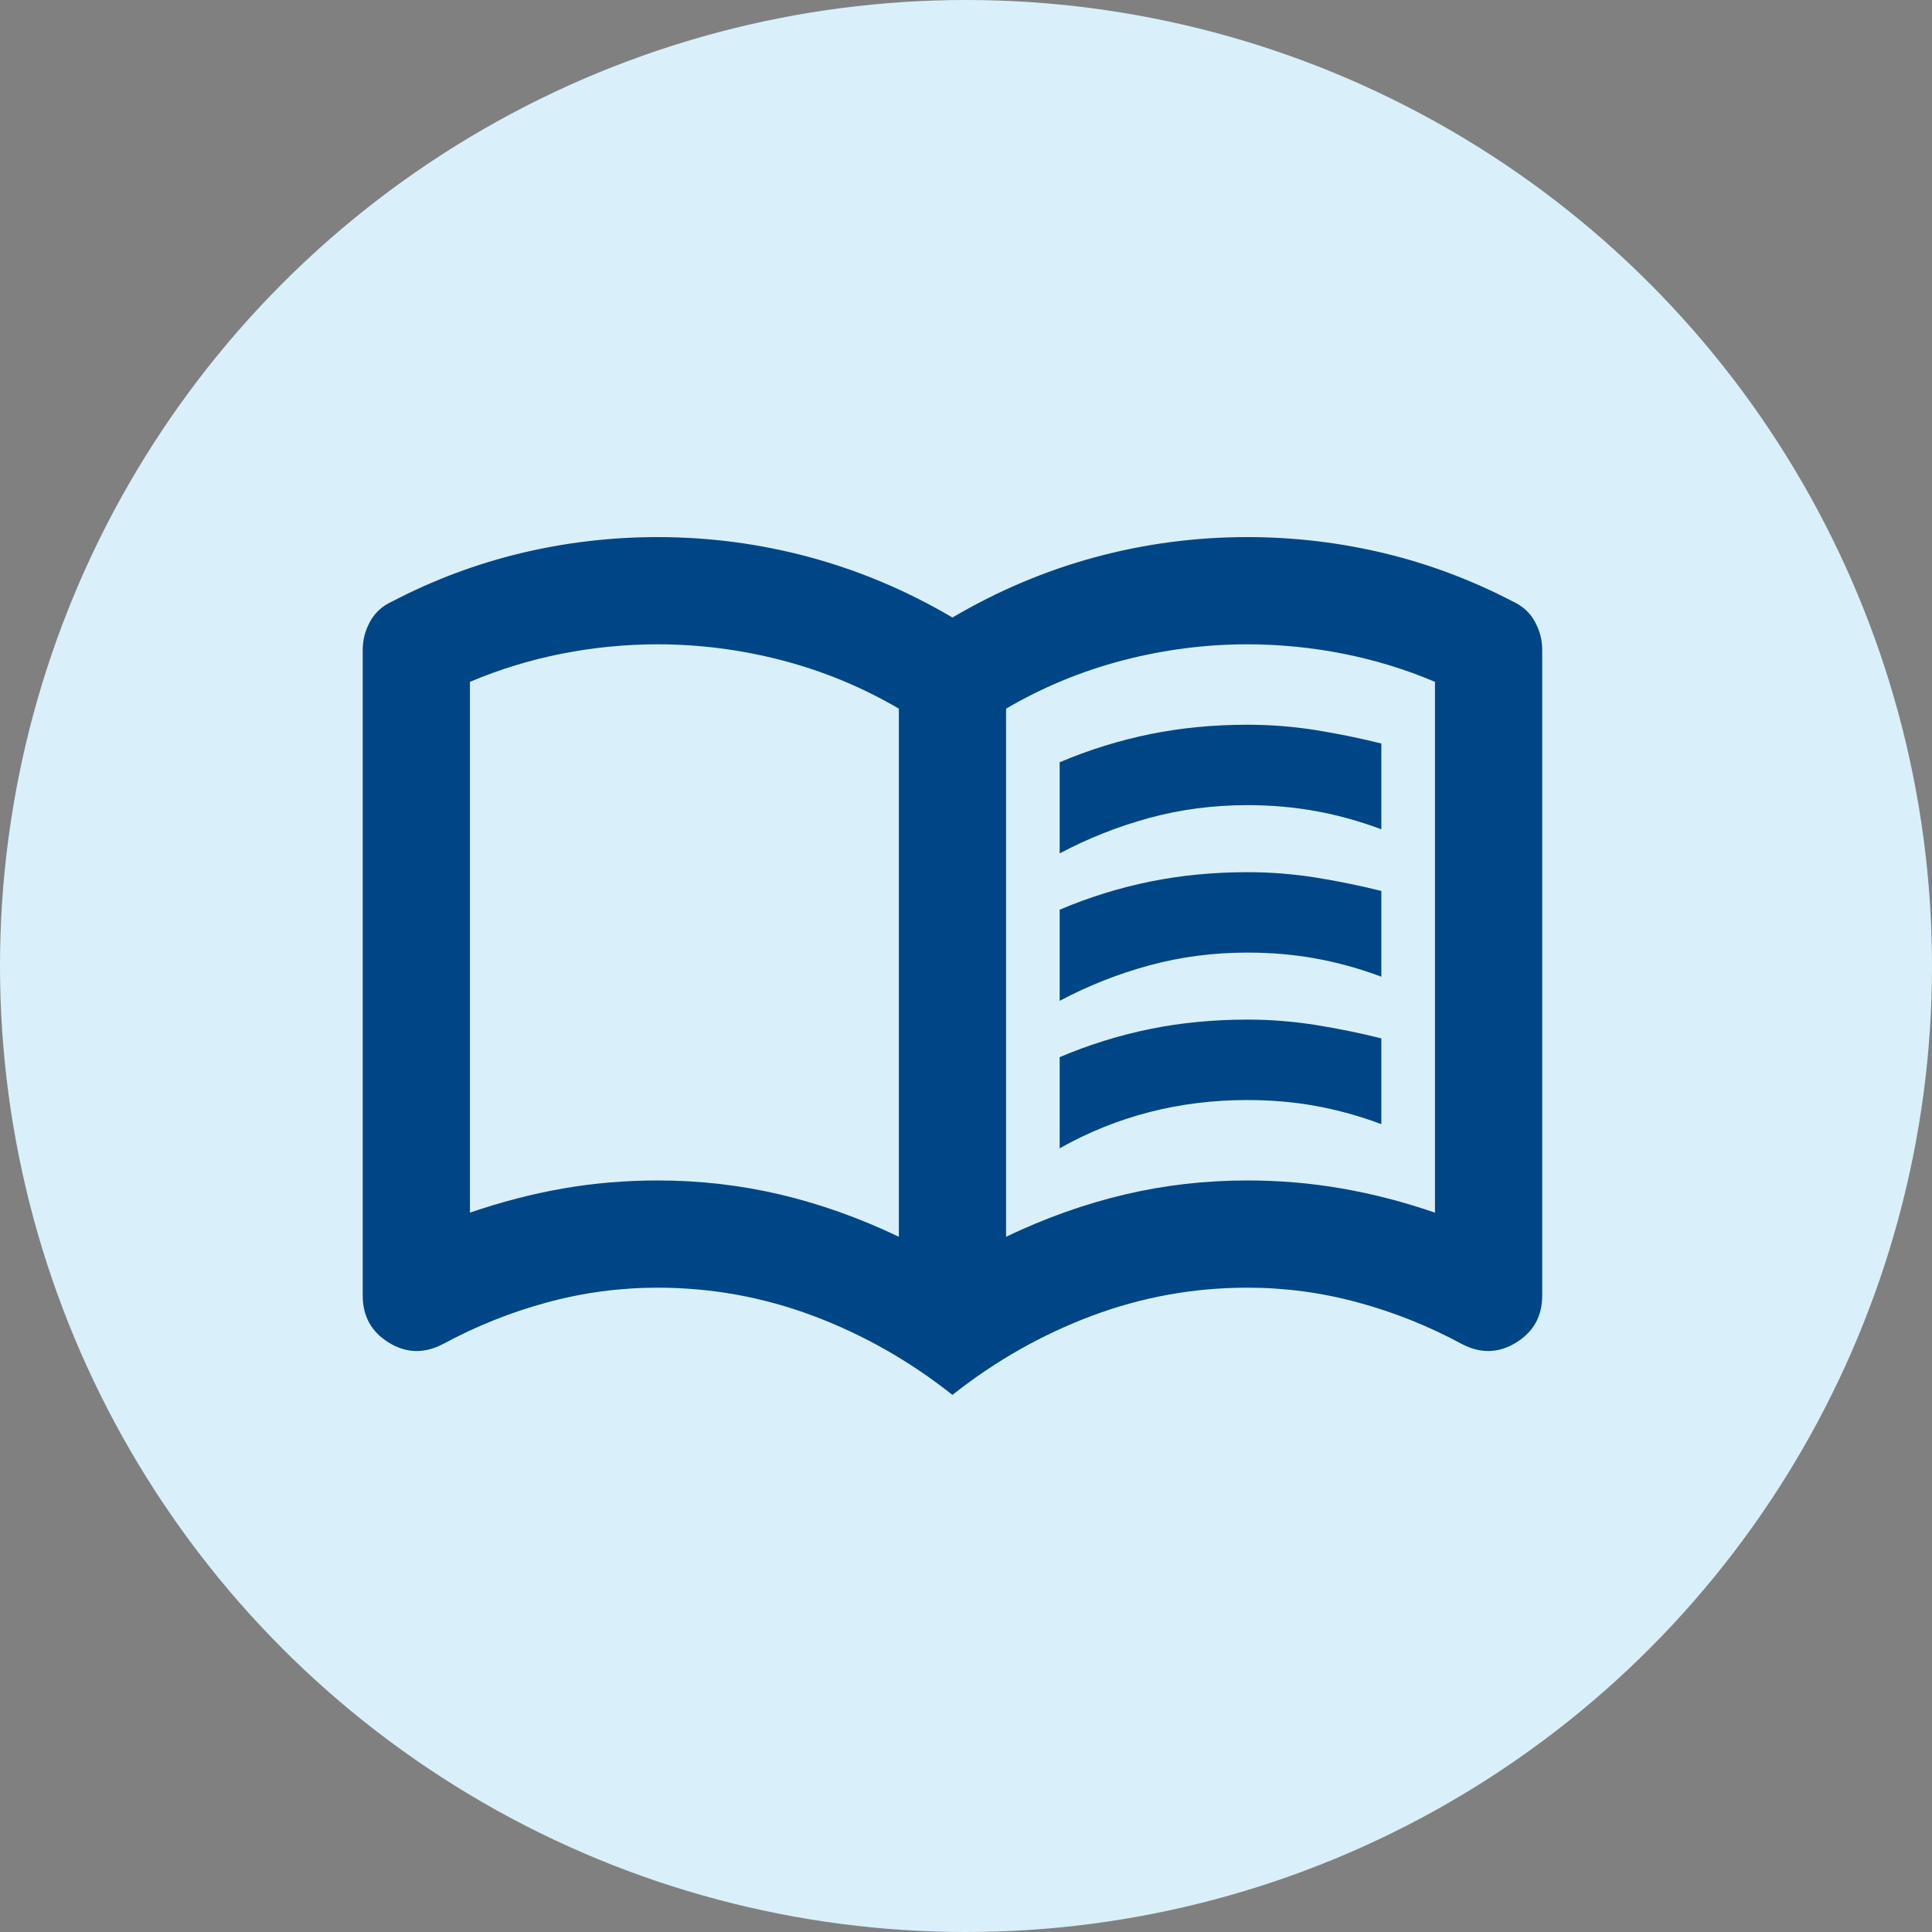
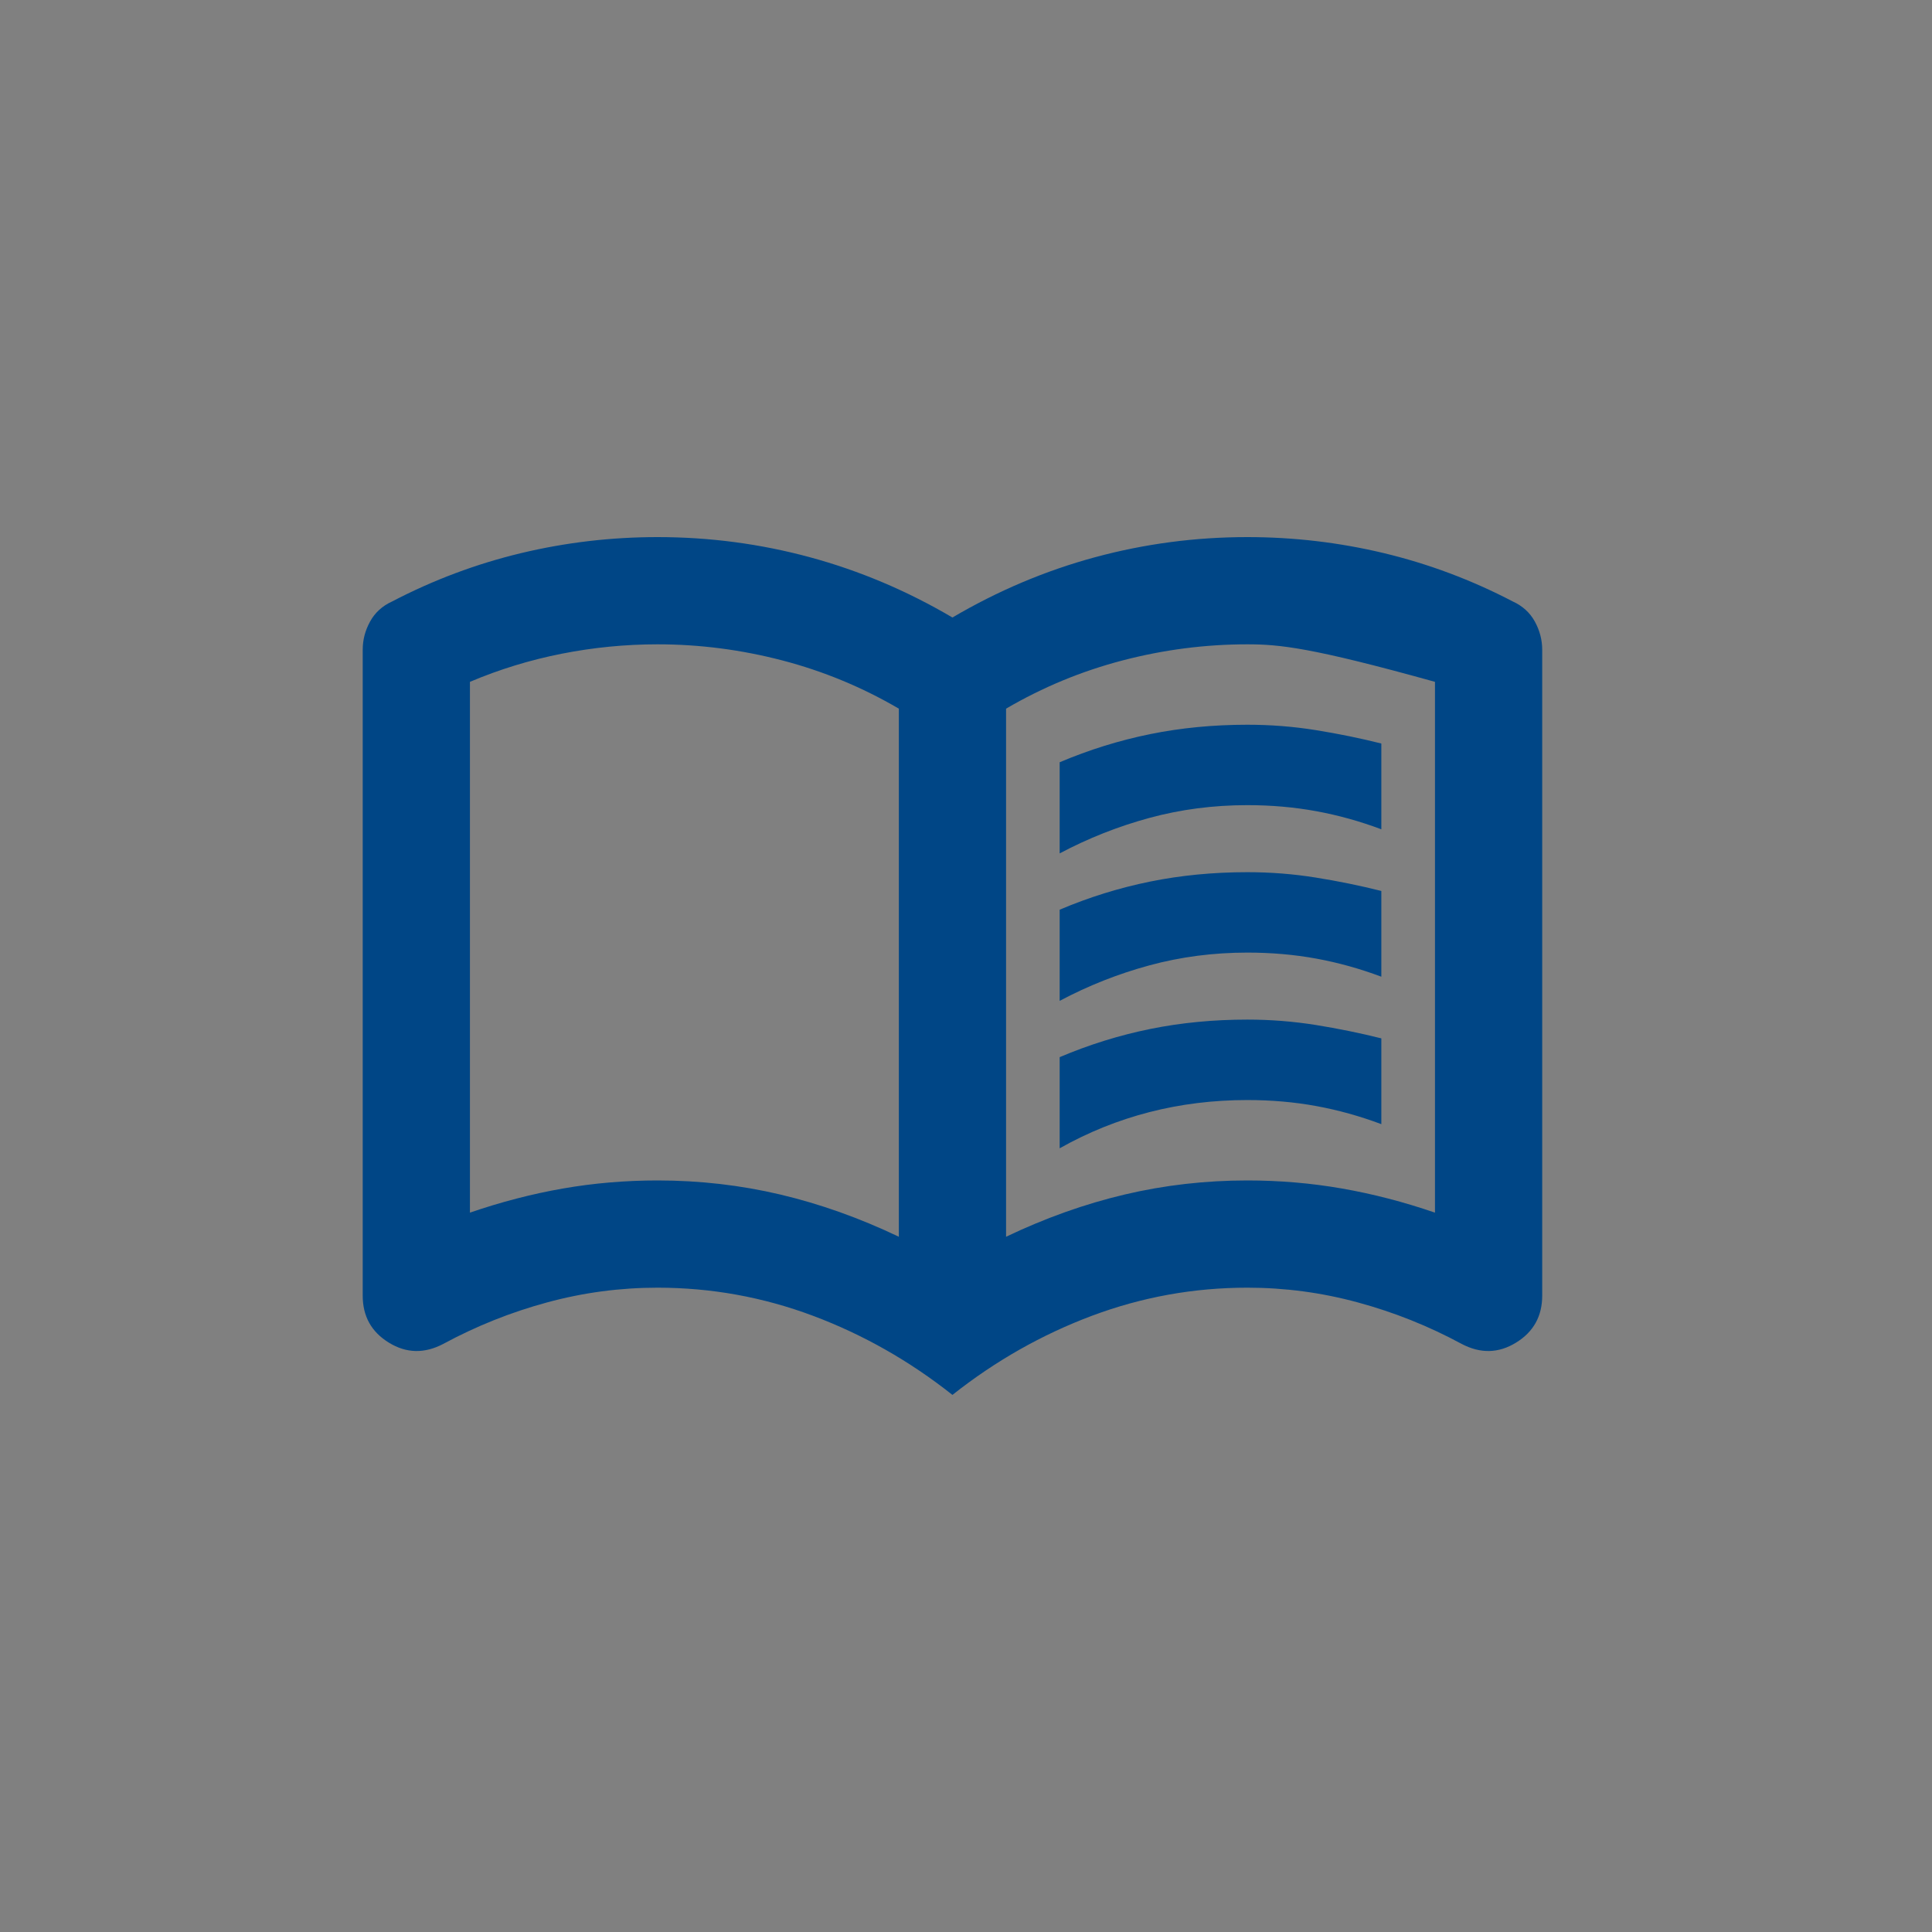
<svg xmlns="http://www.w3.org/2000/svg" width="50" height="50" viewBox="0 0 50 50" fill="none">
  <rect x="0" y="0" width="50" height="50" fill="#808080" stroke="none" />
-   <circle cx="25" cy="25" r="25" fill="#D9F0FA" />
-   <path d="M27.424 22.086V19.727C28.187 19.404 28.968 19.161 29.766 18.999C30.563 18.837 31.402 18.756 32.281 18.756C32.882 18.756 33.471 18.802 34.05 18.895C34.628 18.988 35.194 19.103 35.749 19.242V21.462C35.194 21.254 34.633 21.098 34.067 20.994C33.5 20.89 32.905 20.837 32.281 20.837C31.402 20.837 30.558 20.947 29.748 21.167C28.939 21.387 28.164 21.693 27.424 22.086ZM27.424 29.718V27.359C28.187 27.035 28.968 26.792 29.766 26.63C30.563 26.468 31.402 26.387 32.281 26.387C32.882 26.387 33.471 26.434 34.05 26.526C34.628 26.619 35.194 26.734 35.749 26.873V29.093C35.194 28.885 34.633 28.729 34.067 28.625C33.5 28.521 32.905 28.469 32.281 28.469C31.402 28.469 30.558 28.573 29.748 28.781C28.939 28.989 28.164 29.301 27.424 29.718ZM27.424 25.902V23.543C28.187 23.219 28.968 22.977 29.766 22.815C30.563 22.653 31.402 22.572 32.281 22.572C32.882 22.572 33.471 22.618 34.05 22.711C34.628 22.803 35.194 22.919 35.749 23.058V25.277C35.194 25.069 34.633 24.913 34.067 24.809C33.5 24.705 32.905 24.653 32.281 24.653C31.402 24.653 30.558 24.763 29.748 24.983C28.939 25.202 28.164 25.509 27.424 25.902ZM17.018 30.55C18.105 30.55 19.163 30.671 20.192 30.914C21.221 31.157 22.244 31.521 23.262 32.007V18.34C22.314 17.785 21.308 17.369 20.244 17.091C19.18 16.814 18.105 16.675 17.018 16.675C16.186 16.675 15.359 16.756 14.538 16.918C13.717 17.08 12.925 17.323 12.162 17.646V31.383C12.971 31.105 13.775 30.897 14.572 30.758C15.37 30.619 16.186 30.55 17.018 30.55ZM26.037 32.007C27.054 31.521 28.078 31.157 29.107 30.914C30.136 30.671 31.194 30.55 32.281 30.55C33.113 30.55 33.928 30.619 34.726 30.758C35.524 30.897 36.327 31.105 37.137 31.383V17.646C36.374 17.323 35.582 17.08 34.761 16.918C33.94 16.756 33.113 16.675 32.281 16.675C31.194 16.675 30.118 16.814 29.055 17.091C27.991 17.369 26.985 17.785 26.037 18.34V32.007ZM24.649 36.1C23.539 35.221 22.337 34.539 21.042 34.053C19.747 33.568 18.405 33.325 17.018 33.325C16.047 33.325 15.093 33.452 14.156 33.707C13.22 33.961 12.324 34.319 11.468 34.782C10.982 35.036 10.514 35.025 10.063 34.747C9.612 34.47 9.387 34.065 9.387 33.533V16.814C9.387 16.559 9.45 16.317 9.578 16.085C9.705 15.854 9.895 15.681 10.15 15.565C11.214 15.01 12.324 14.594 13.48 14.316C14.636 14.039 15.816 13.9 17.018 13.9C18.359 13.9 19.672 14.073 20.955 14.42C22.238 14.767 23.47 15.287 24.649 15.981C25.829 15.287 27.06 14.767 28.343 14.42C29.627 14.073 30.939 13.9 32.281 13.9C33.483 13.9 34.662 14.039 35.819 14.316C36.975 14.594 38.085 15.01 39.149 15.565C39.403 15.681 39.594 15.854 39.721 16.085C39.848 16.317 39.912 16.559 39.912 16.814V33.533C39.912 34.065 39.686 34.47 39.235 34.747C38.784 35.025 38.316 35.036 37.831 34.782C36.975 34.319 36.079 33.961 35.142 33.707C34.206 33.452 33.252 33.325 32.281 33.325C30.893 33.325 29.552 33.568 28.257 34.053C26.962 34.539 25.759 35.221 24.649 36.1Z" fill="#004686" />
+   <path d="M27.424 22.086V19.727C28.187 19.404 28.968 19.161 29.766 18.999C30.563 18.837 31.402 18.756 32.281 18.756C32.882 18.756 33.471 18.802 34.05 18.895C34.628 18.988 35.194 19.103 35.749 19.242V21.462C35.194 21.254 34.633 21.098 34.067 20.994C33.5 20.89 32.905 20.837 32.281 20.837C31.402 20.837 30.558 20.947 29.748 21.167C28.939 21.387 28.164 21.693 27.424 22.086ZM27.424 29.718V27.359C28.187 27.035 28.968 26.792 29.766 26.63C30.563 26.468 31.402 26.387 32.281 26.387C32.882 26.387 33.471 26.434 34.05 26.526C34.628 26.619 35.194 26.734 35.749 26.873V29.093C35.194 28.885 34.633 28.729 34.067 28.625C33.5 28.521 32.905 28.469 32.281 28.469C31.402 28.469 30.558 28.573 29.748 28.781C28.939 28.989 28.164 29.301 27.424 29.718ZM27.424 25.902V23.543C28.187 23.219 28.968 22.977 29.766 22.815C30.563 22.653 31.402 22.572 32.281 22.572C32.882 22.572 33.471 22.618 34.05 22.711C34.628 22.803 35.194 22.919 35.749 23.058V25.277C35.194 25.069 34.633 24.913 34.067 24.809C33.5 24.705 32.905 24.653 32.281 24.653C31.402 24.653 30.558 24.763 29.748 24.983C28.939 25.202 28.164 25.509 27.424 25.902ZM17.018 30.55C18.105 30.55 19.163 30.671 20.192 30.914C21.221 31.157 22.244 31.521 23.262 32.007V18.34C22.314 17.785 21.308 17.369 20.244 17.091C19.18 16.814 18.105 16.675 17.018 16.675C16.186 16.675 15.359 16.756 14.538 16.918C13.717 17.08 12.925 17.323 12.162 17.646V31.383C12.971 31.105 13.775 30.897 14.572 30.758C15.37 30.619 16.186 30.55 17.018 30.55ZM26.037 32.007C27.054 31.521 28.078 31.157 29.107 30.914C30.136 30.671 31.194 30.55 32.281 30.55C33.113 30.55 33.928 30.619 34.726 30.758C35.524 30.897 36.327 31.105 37.137 31.383V17.646C33.94 16.756 33.113 16.675 32.281 16.675C31.194 16.675 30.118 16.814 29.055 17.091C27.991 17.369 26.985 17.785 26.037 18.34V32.007ZM24.649 36.1C23.539 35.221 22.337 34.539 21.042 34.053C19.747 33.568 18.405 33.325 17.018 33.325C16.047 33.325 15.093 33.452 14.156 33.707C13.22 33.961 12.324 34.319 11.468 34.782C10.982 35.036 10.514 35.025 10.063 34.747C9.612 34.47 9.387 34.065 9.387 33.533V16.814C9.387 16.559 9.45 16.317 9.578 16.085C9.705 15.854 9.895 15.681 10.15 15.565C11.214 15.01 12.324 14.594 13.48 14.316C14.636 14.039 15.816 13.9 17.018 13.9C18.359 13.9 19.672 14.073 20.955 14.42C22.238 14.767 23.47 15.287 24.649 15.981C25.829 15.287 27.06 14.767 28.343 14.42C29.627 14.073 30.939 13.9 32.281 13.9C33.483 13.9 34.662 14.039 35.819 14.316C36.975 14.594 38.085 15.01 39.149 15.565C39.403 15.681 39.594 15.854 39.721 16.085C39.848 16.317 39.912 16.559 39.912 16.814V33.533C39.912 34.065 39.686 34.47 39.235 34.747C38.784 35.025 38.316 35.036 37.831 34.782C36.975 34.319 36.079 33.961 35.142 33.707C34.206 33.452 33.252 33.325 32.281 33.325C30.893 33.325 29.552 33.568 28.257 34.053C26.962 34.539 25.759 35.221 24.649 36.1Z" fill="#004686" />
</svg>